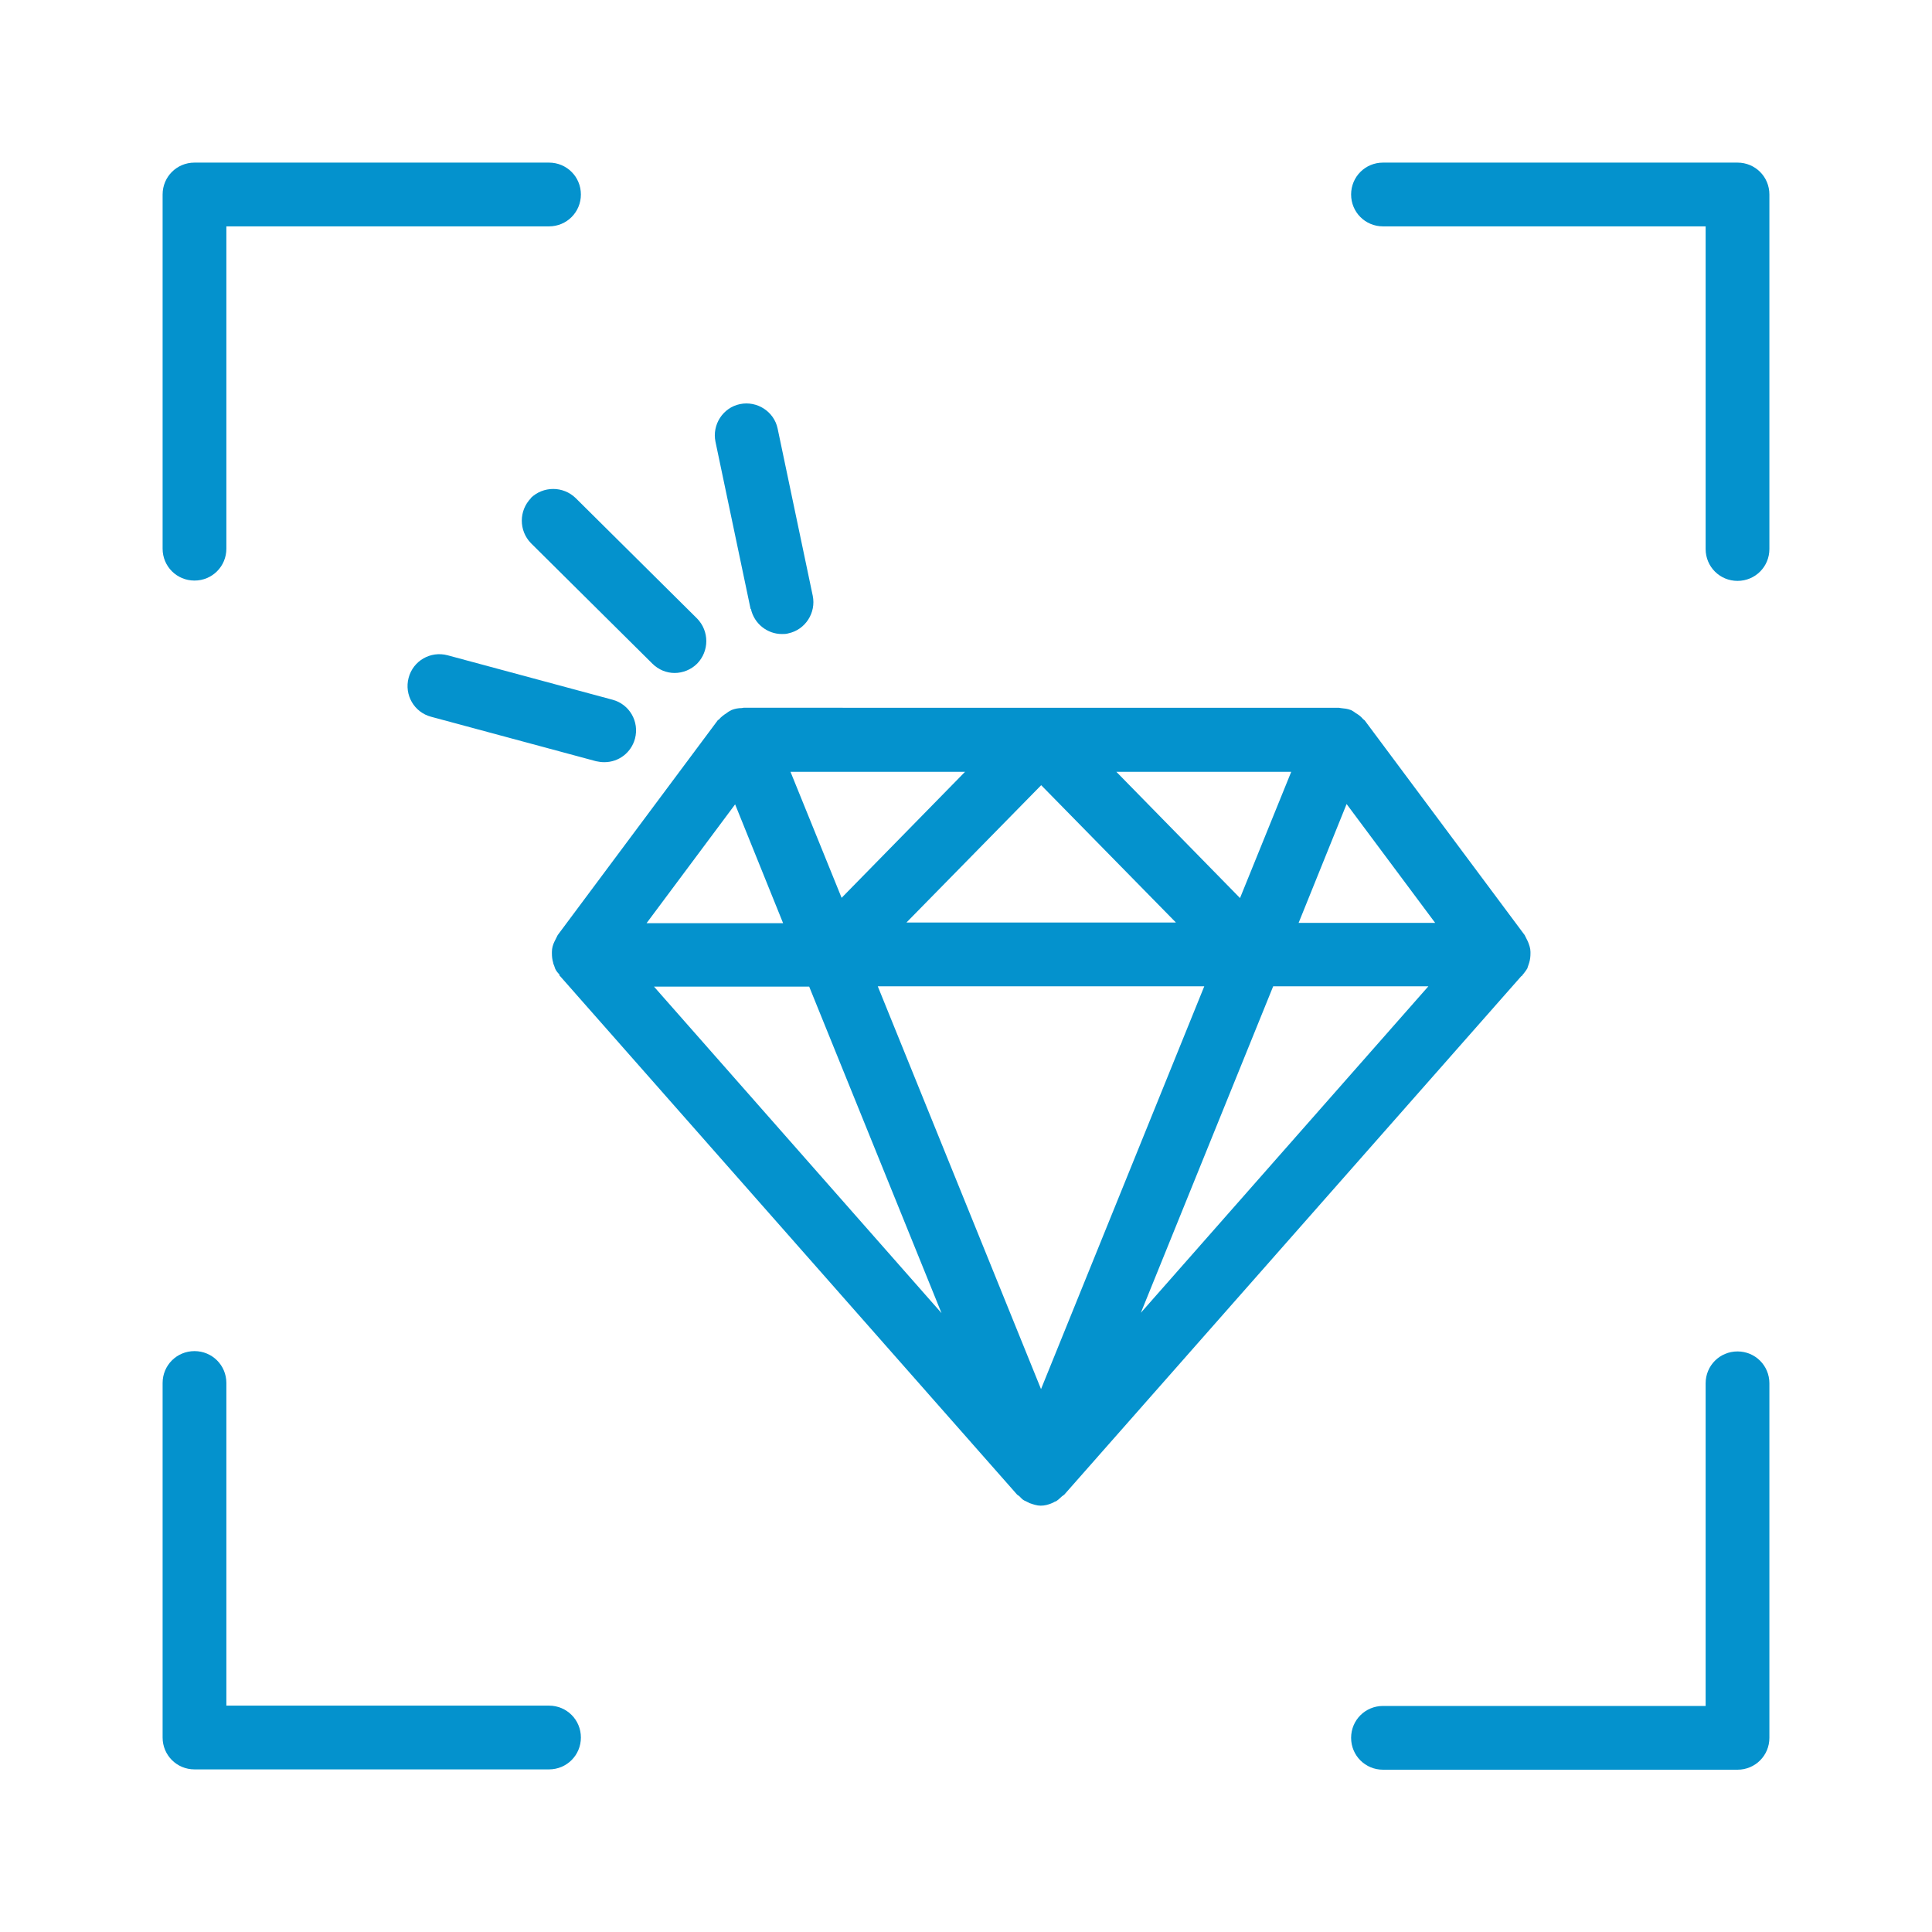
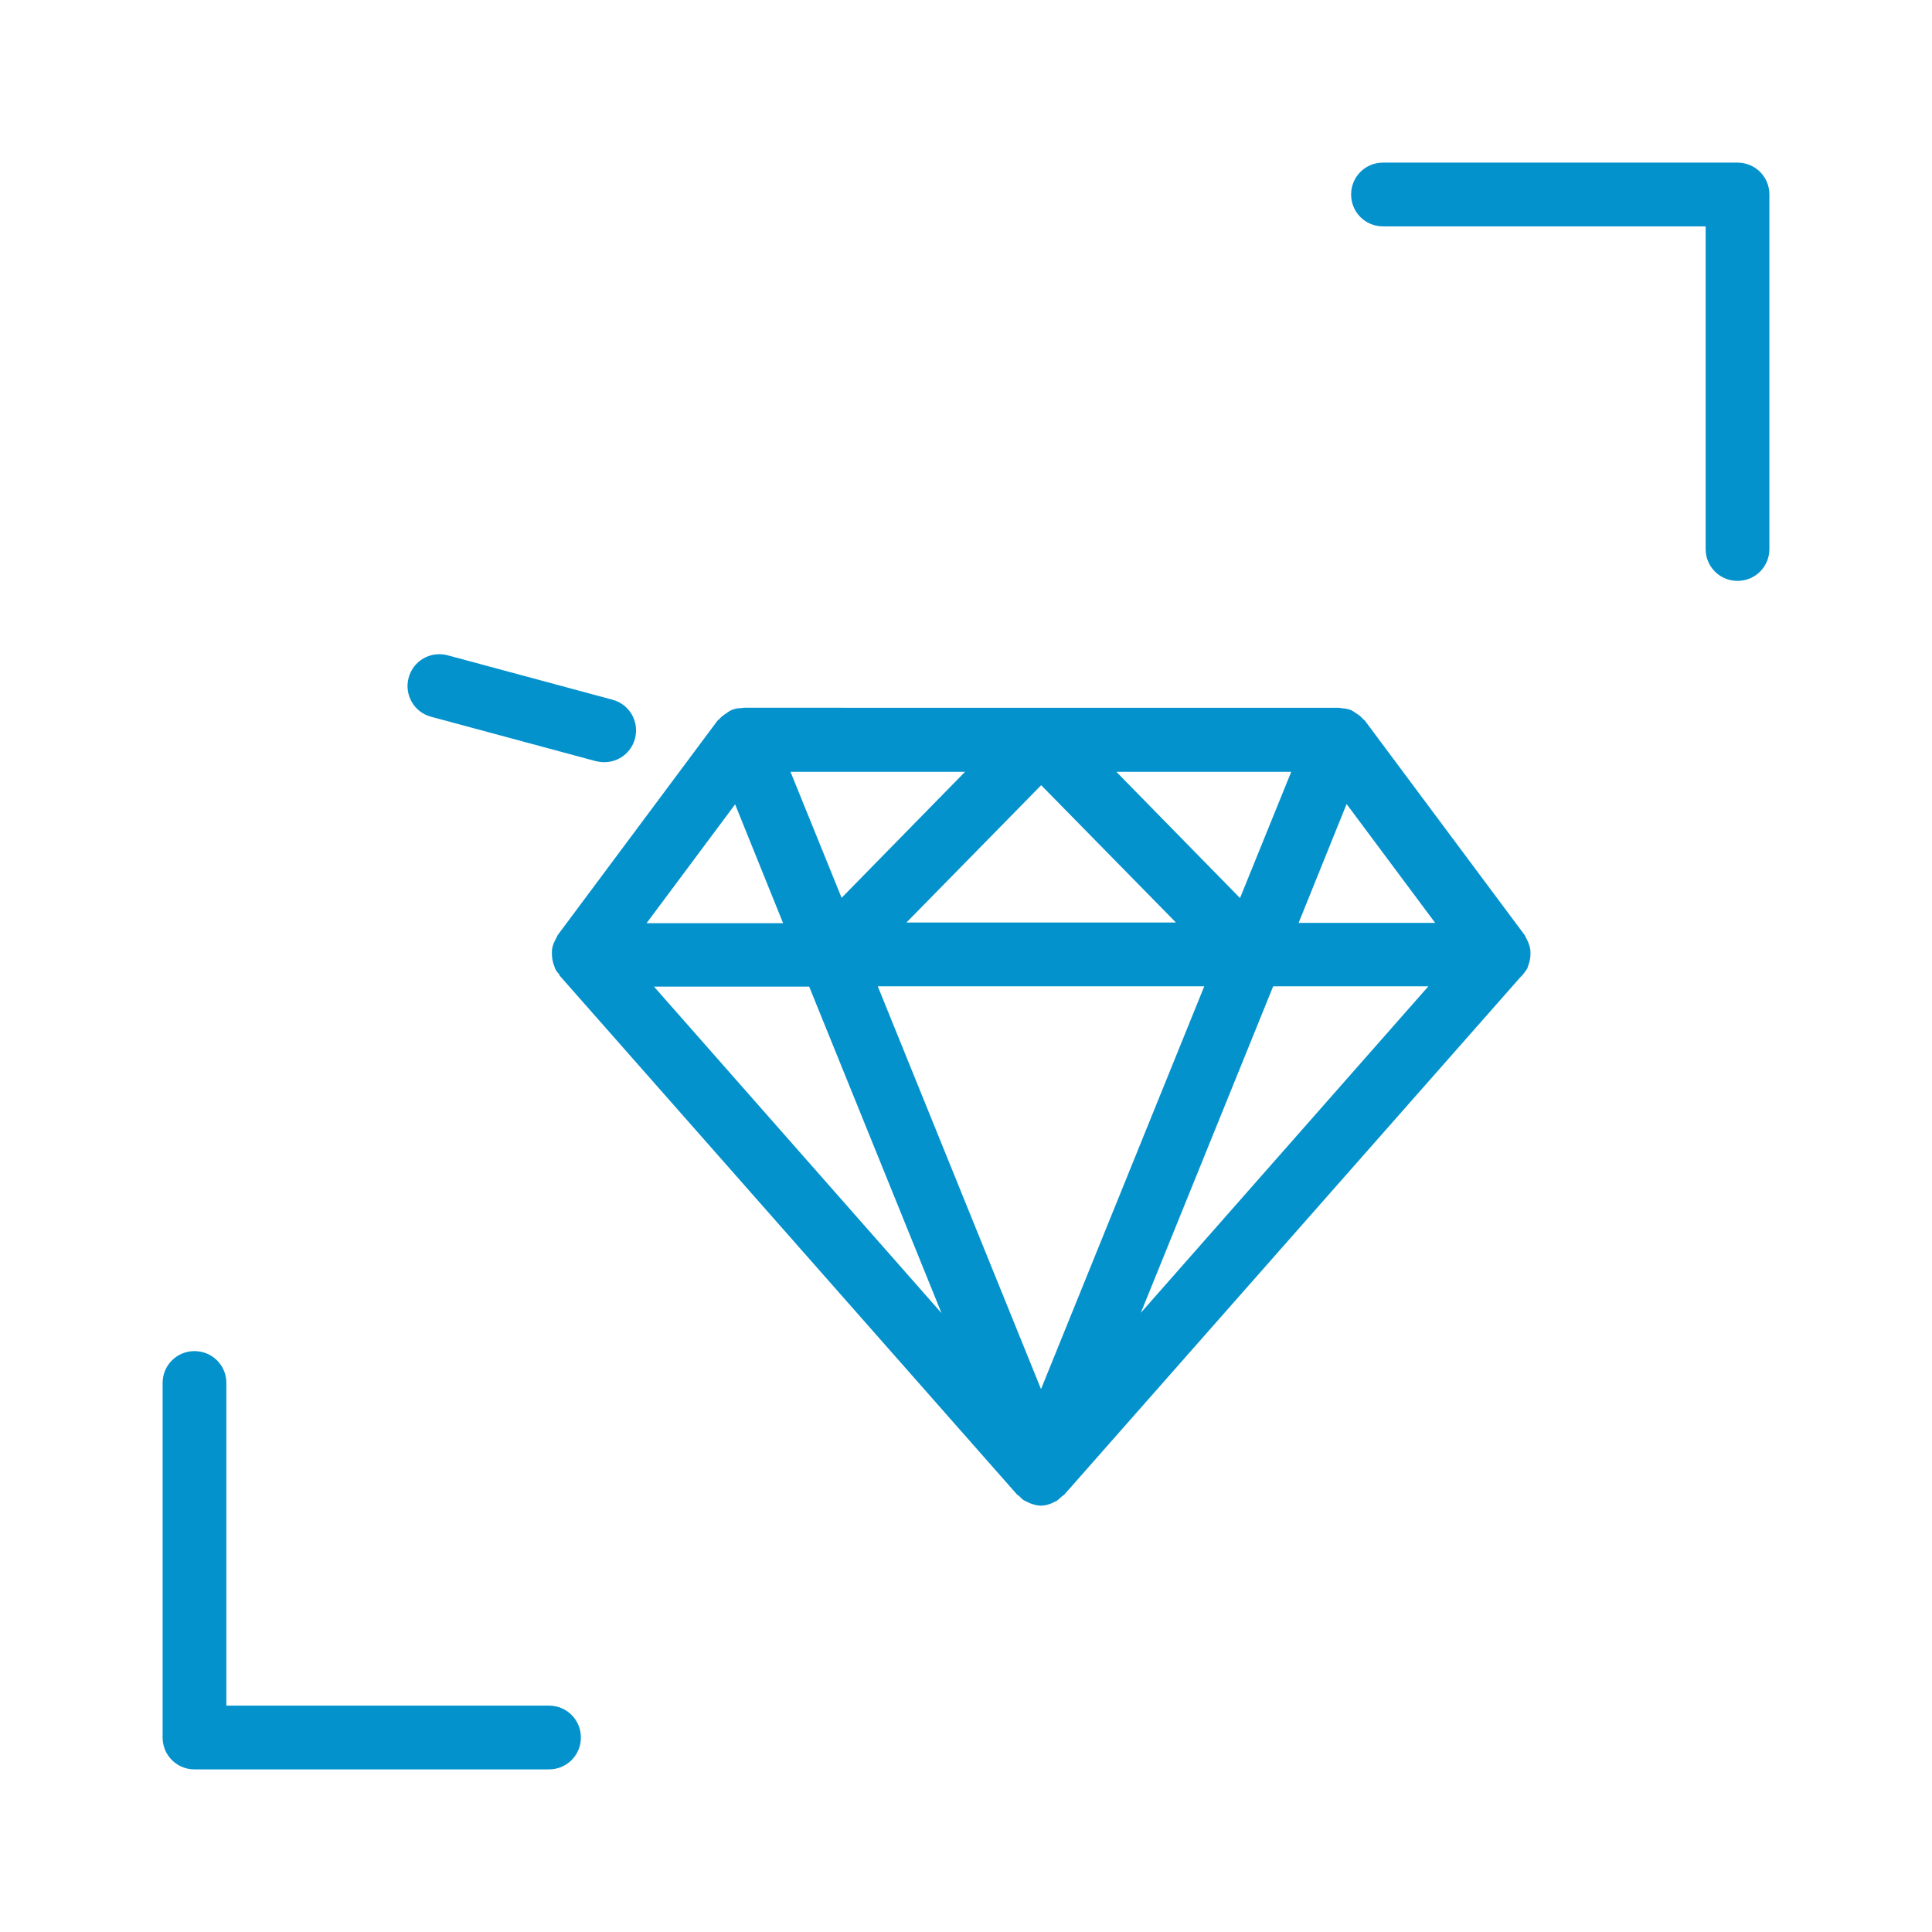
<svg xmlns="http://www.w3.org/2000/svg" id="Calque_1" data-name="Calque 1" viewBox="0 0 60 60">
  <defs>
    <style>
      .cls-1 {
        fill: #0492cd;
      }
    </style>
  </defs>
  <path class="cls-1" d="M47.27,30.31s0,0,0,0v-.02s.02-.02,.03-.03c.05-.06,.09-.12,.13-.18,.01-.03,.02-.06,.03-.09,.01-.03,.02-.06,.03-.09,.03-.1,.04-.19,.04-.29,0-.02,0-.03,0-.05,0-.11-.04-.22-.08-.32-.01-.03-.03-.05-.04-.08-.02-.04-.04-.08-.06-.12l-4.97-6.67s-.03-.02-.05-.04c-.06-.07-.13-.13-.22-.18-.04-.03-.08-.06-.12-.08-.01,0-.02-.02-.04-.02-.1-.04-.21-.05-.31-.06-.02,0-.04-.01-.06-.01H23.09s-.04,.01-.06,.01c-.1,0-.21,.02-.31,.06-.01,0-.02,.02-.04,.02-.04,.02-.08,.05-.12,.08-.08,.05-.16,.11-.22,.18-.01,.02-.03,.02-.05,.04l-4.97,6.67s-.04,.08-.06,.12c-.01,.03-.03,.05-.04,.08-.05,.1-.08,.21-.08,.32,0,.02,0,.03,0,.05,0,.1,.01,.19,.04,.29,0,.03,.02,.06,.03,.09,.01,.03,.02,.06,.03,.09,.03,.07,.08,.13,.13,.18,0,0,0,.02,.01,.03v.02s.01,0,.01,0l14.2,16.11s.05,.03,.07,.05c.05,.05,.09,.1,.15,.13,.03,.02,.06,.02,.08,.04,.03,.01,.05,.02,.08,.04,.12,.04,.23,.08,.35,.08,0,0,0,0,0,0s0,0,0,0c.12,0,.24-.03,.35-.08,.03-.01,.05-.02,.08-.04,.03-.01,.06-.02,.08-.04,.06-.04,.1-.09,.15-.13,.02-.02,.05-.03,.07-.05l14.2-16.11Zm-20.01,.32h10.14l-5.07,12.51-5.07-12.51Zm5.07-6.25l4.19,4.27h-8.37l4.19-4.27Zm7.2,6.25h4.83l-8.93,10.14,4.11-10.14Zm.8-1.97l1.49-3.69,2.75,3.69h-4.24Zm-.23-4.69l-1.59,3.92-3.84-3.92h5.42Zm-13.96,3.92l-1.59-3.92h5.42l-3.84,3.92Zm-3.31-2.91l1.49,3.69h-4.24l2.75-3.69Zm-2.53,5.66h4.83l4.11,10.14-8.93-10.14Z" />
-   <path class="cls-1" d="M23.32,18.91c.1,.46,.51,.78,.96,.78,.07,0,.14,0,.2-.02,.53-.11,.87-.64,.76-1.17l-1.09-5.19c-.11-.53-.64-.87-1.17-.76-.53,.11-.87,.64-.76,1.17l1.09,5.19Z" />
-   <path class="cls-1" d="M16.49,15.47c-.38,.39-.38,1.01,0,1.4l3.77,3.74c.19,.19,.44,.29,.69,.29s.51-.1,.7-.29c.38-.39,.38-1.01,0-1.4l-3.77-3.74c-.39-.38-1.01-.38-1.4,0Z" />
  <path class="cls-1" d="M19.02,21.73l-5.12-1.38c-.53-.14-1.07,.17-1.21,.7-.14,.53,.17,1.07,.7,1.21l5.12,1.38c.09,.02,.17,.03,.26,.03,.44,0,.83-.29,.95-.73,.14-.53-.17-1.07-.7-1.21Z" />
-   <path class="cls-1" d="M6.04,18.03c.55,0,.99-.44,.99-.99V7.03h10.02c.55,0,.99-.44,.99-.99s-.44-.99-.99-.99H6.04c-.55,0-.99,.44-.99,.99v11c0,.55,.44,.99,.99,.99Z" />
  <path class="cls-1" d="M53.96,5.05h-11.01c-.55,0-.99,.44-.99,.99s.44,.99,.99,.99h10.02v10.02c0,.55,.44,.99,.99,.99s.99-.44,.99-.99V6.04c0-.55-.44-.99-.99-.99Z" />
-   <path class="cls-1" d="M53.96,41.97c-.55,0-.99,.44-.99,.99v10.02h-10.02c-.55,0-.99,.44-.99,.99s.44,.99,.99,.99h11.01c.55,0,.99-.44,.99-.99v-11.01c0-.55-.44-.99-.99-.99Z" />
  <path class="cls-1" d="M17.05,52.97H7.03v-10.02c0-.55-.44-.99-.99-.99s-.99,.44-.99,.99v11.01c0,.55,.44,.99,.99,.99h11.01c.55,0,.99-.44,.99-.99s-.44-.99-.99-.99Z" />
</svg>